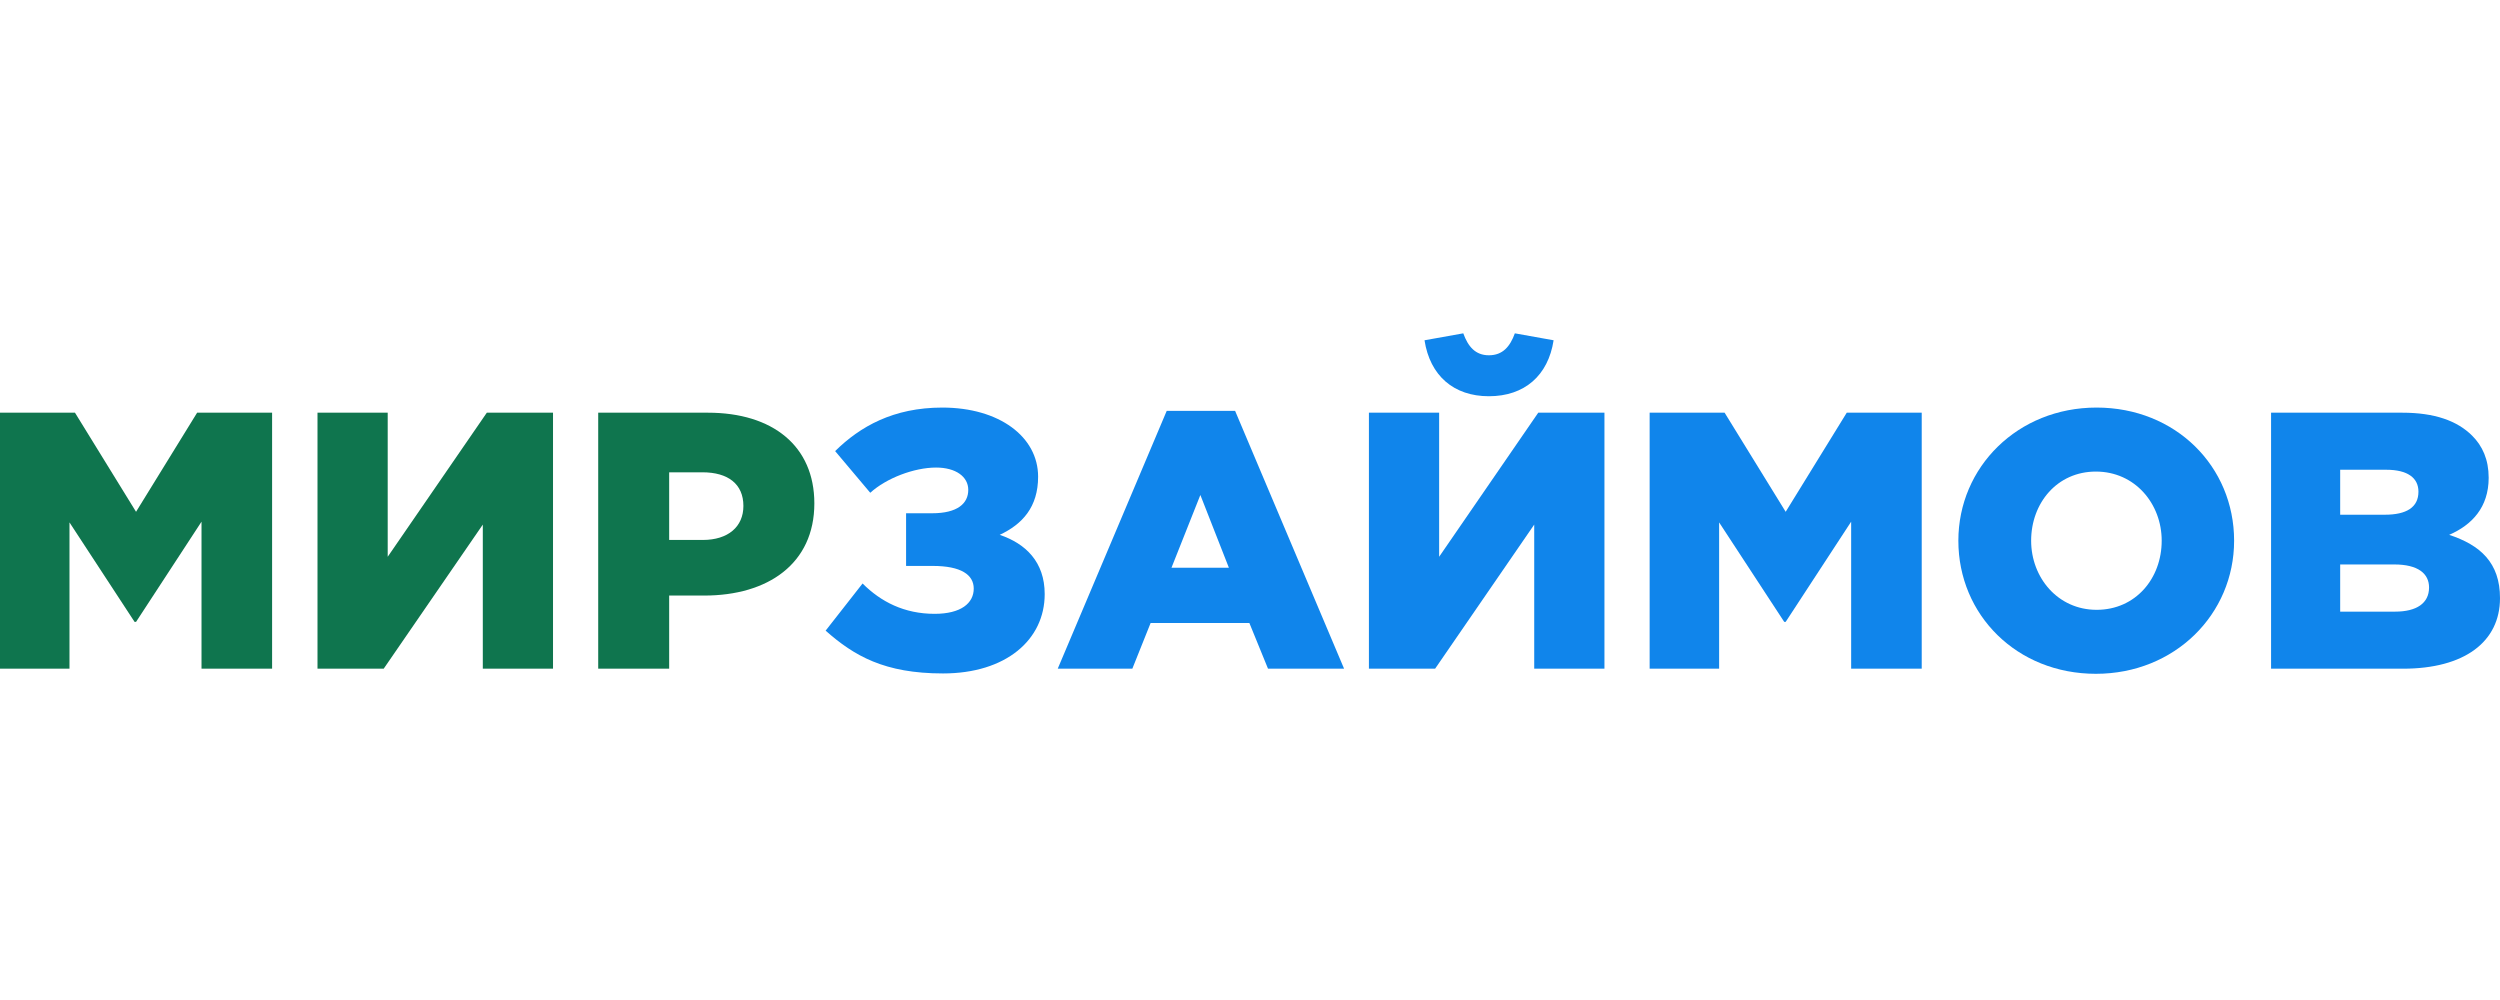
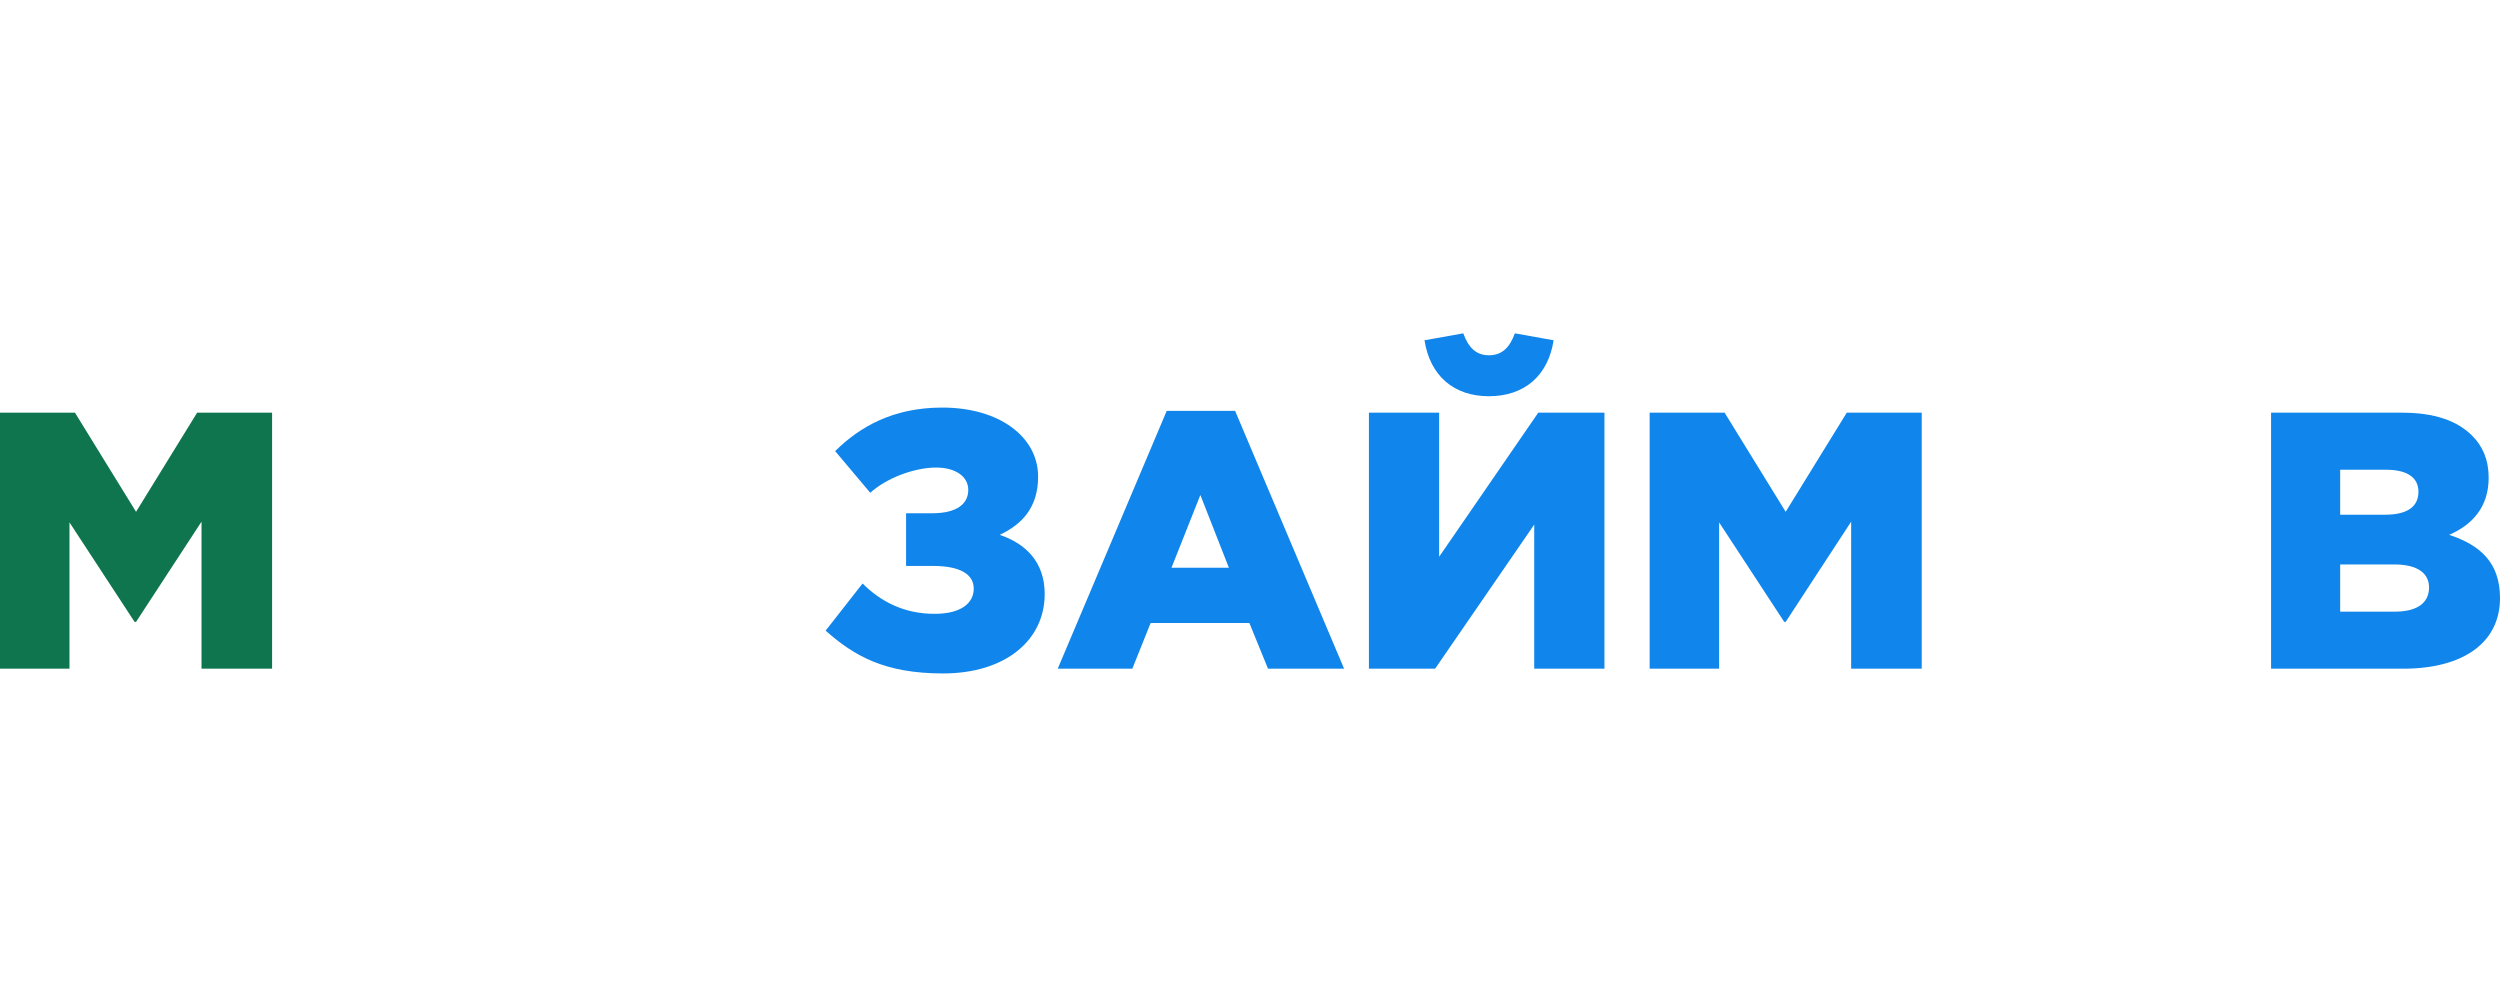
<svg xmlns="http://www.w3.org/2000/svg" width="180" height="72" viewBox="0 0 180 72" fill="none">
  <path d="M67.898 48.488C72.427 48.488 75.218 46.066 75.218 42.774C75.218 40.457 73.848 39.141 71.979 38.509C73.612 37.745 74.744 36.507 74.744 34.322C74.744 31.452 71.953 29.345 67.845 29.345C64.317 29.345 61.92 30.715 60.13 32.479L62.658 35.48C63.816 34.427 65.817 33.664 67.397 33.664C68.819 33.664 69.715 34.322 69.715 35.27C69.715 36.244 68.951 36.955 67.108 36.955H65.238V40.747H67.16C69.188 40.747 70.109 41.379 70.109 42.379C70.109 43.432 69.188 44.196 67.292 44.196C65.107 44.196 63.421 43.327 62.105 42.011L59.445 45.407C61.499 47.224 63.685 48.488 67.898 48.488Z" fill="#1085EB" />
  <path d="M76.157 48.146H81.528L82.845 44.854H89.954L91.297 48.146H96.774L88.927 29.582H84.004L76.157 48.146ZM84.346 40.878L86.426 35.639L88.48 40.878H84.346Z" fill="#1085EB" />
  <path d="M98.562 48.146H103.328L110.464 37.771V48.146H115.52V29.714H110.754L103.618 40.088V29.714H98.562V48.146ZM107.199 28.529C109.753 28.529 111.465 27.054 111.86 24.5L109.069 24C108.726 24.948 108.2 25.58 107.199 25.58C106.225 25.58 105.698 24.948 105.356 24L102.565 24.5C102.96 27.054 104.671 28.529 107.199 28.529Z" fill="#1085EB" />
  <path d="M118.774 48.146H123.777V37.613L128.464 44.775H128.569L133.283 37.561V48.146H138.364V29.714H132.966L128.569 36.85L124.172 29.714H118.774V48.146Z" fill="#1085EB" />
-   <path d="M150.903 48.514C156.59 48.514 160.856 44.222 160.856 38.93C160.856 33.585 156.643 29.345 150.955 29.345C145.268 29.345 141.002 33.637 141.002 38.93C141.002 44.275 145.215 48.514 150.903 48.514ZM150.955 43.907C148.164 43.907 146.242 41.589 146.242 38.93C146.242 36.218 148.112 33.953 150.903 33.953C153.72 33.953 155.642 36.27 155.642 38.93C155.642 41.642 153.773 43.907 150.955 43.907Z" fill="#1085EB" />
  <path d="M163.517 48.146H173.022C177.42 48.146 180 46.224 180 43.064C180 40.51 178.578 39.246 176.34 38.509C177.973 37.798 179.184 36.534 179.184 34.401C179.184 33.084 178.736 32.11 177.999 31.373C176.919 30.293 175.287 29.714 172.97 29.714H163.517V48.146ZM168.493 44.038V40.641H172.39C174.102 40.641 174.892 41.3 174.892 42.3C174.892 43.432 173.997 44.038 172.443 44.038H168.493ZM168.493 37.06V33.822H171.811C173.338 33.822 174.128 34.401 174.128 35.401C174.128 36.534 173.259 37.06 171.706 37.06H168.493Z" fill="#1085EB" />
  <path d="M0 48.146H5.003V37.613L9.69 44.776H9.795L14.509 37.561V48.146H19.591V29.714H14.193L9.795 36.85L5.398 29.714H0V48.146Z" fill="#0F754E" />
-   <path d="M22.86 48.146H27.626L34.762 37.771V48.146H39.817V29.714H35.051L27.915 40.088V29.714H22.86V48.146Z" fill="#0F754E" />
-   <path d="M43.071 48.146H48.18V42.88H50.708C55.289 42.88 58.633 40.589 58.633 36.244C58.633 32.11 55.631 29.714 50.971 29.714H43.071V48.146ZM48.18 38.877V34.006H50.576C52.419 34.006 53.525 34.849 53.525 36.428C53.525 37.929 52.419 38.877 50.602 38.877H48.18Z" fill="#0F754E" />
</svg>